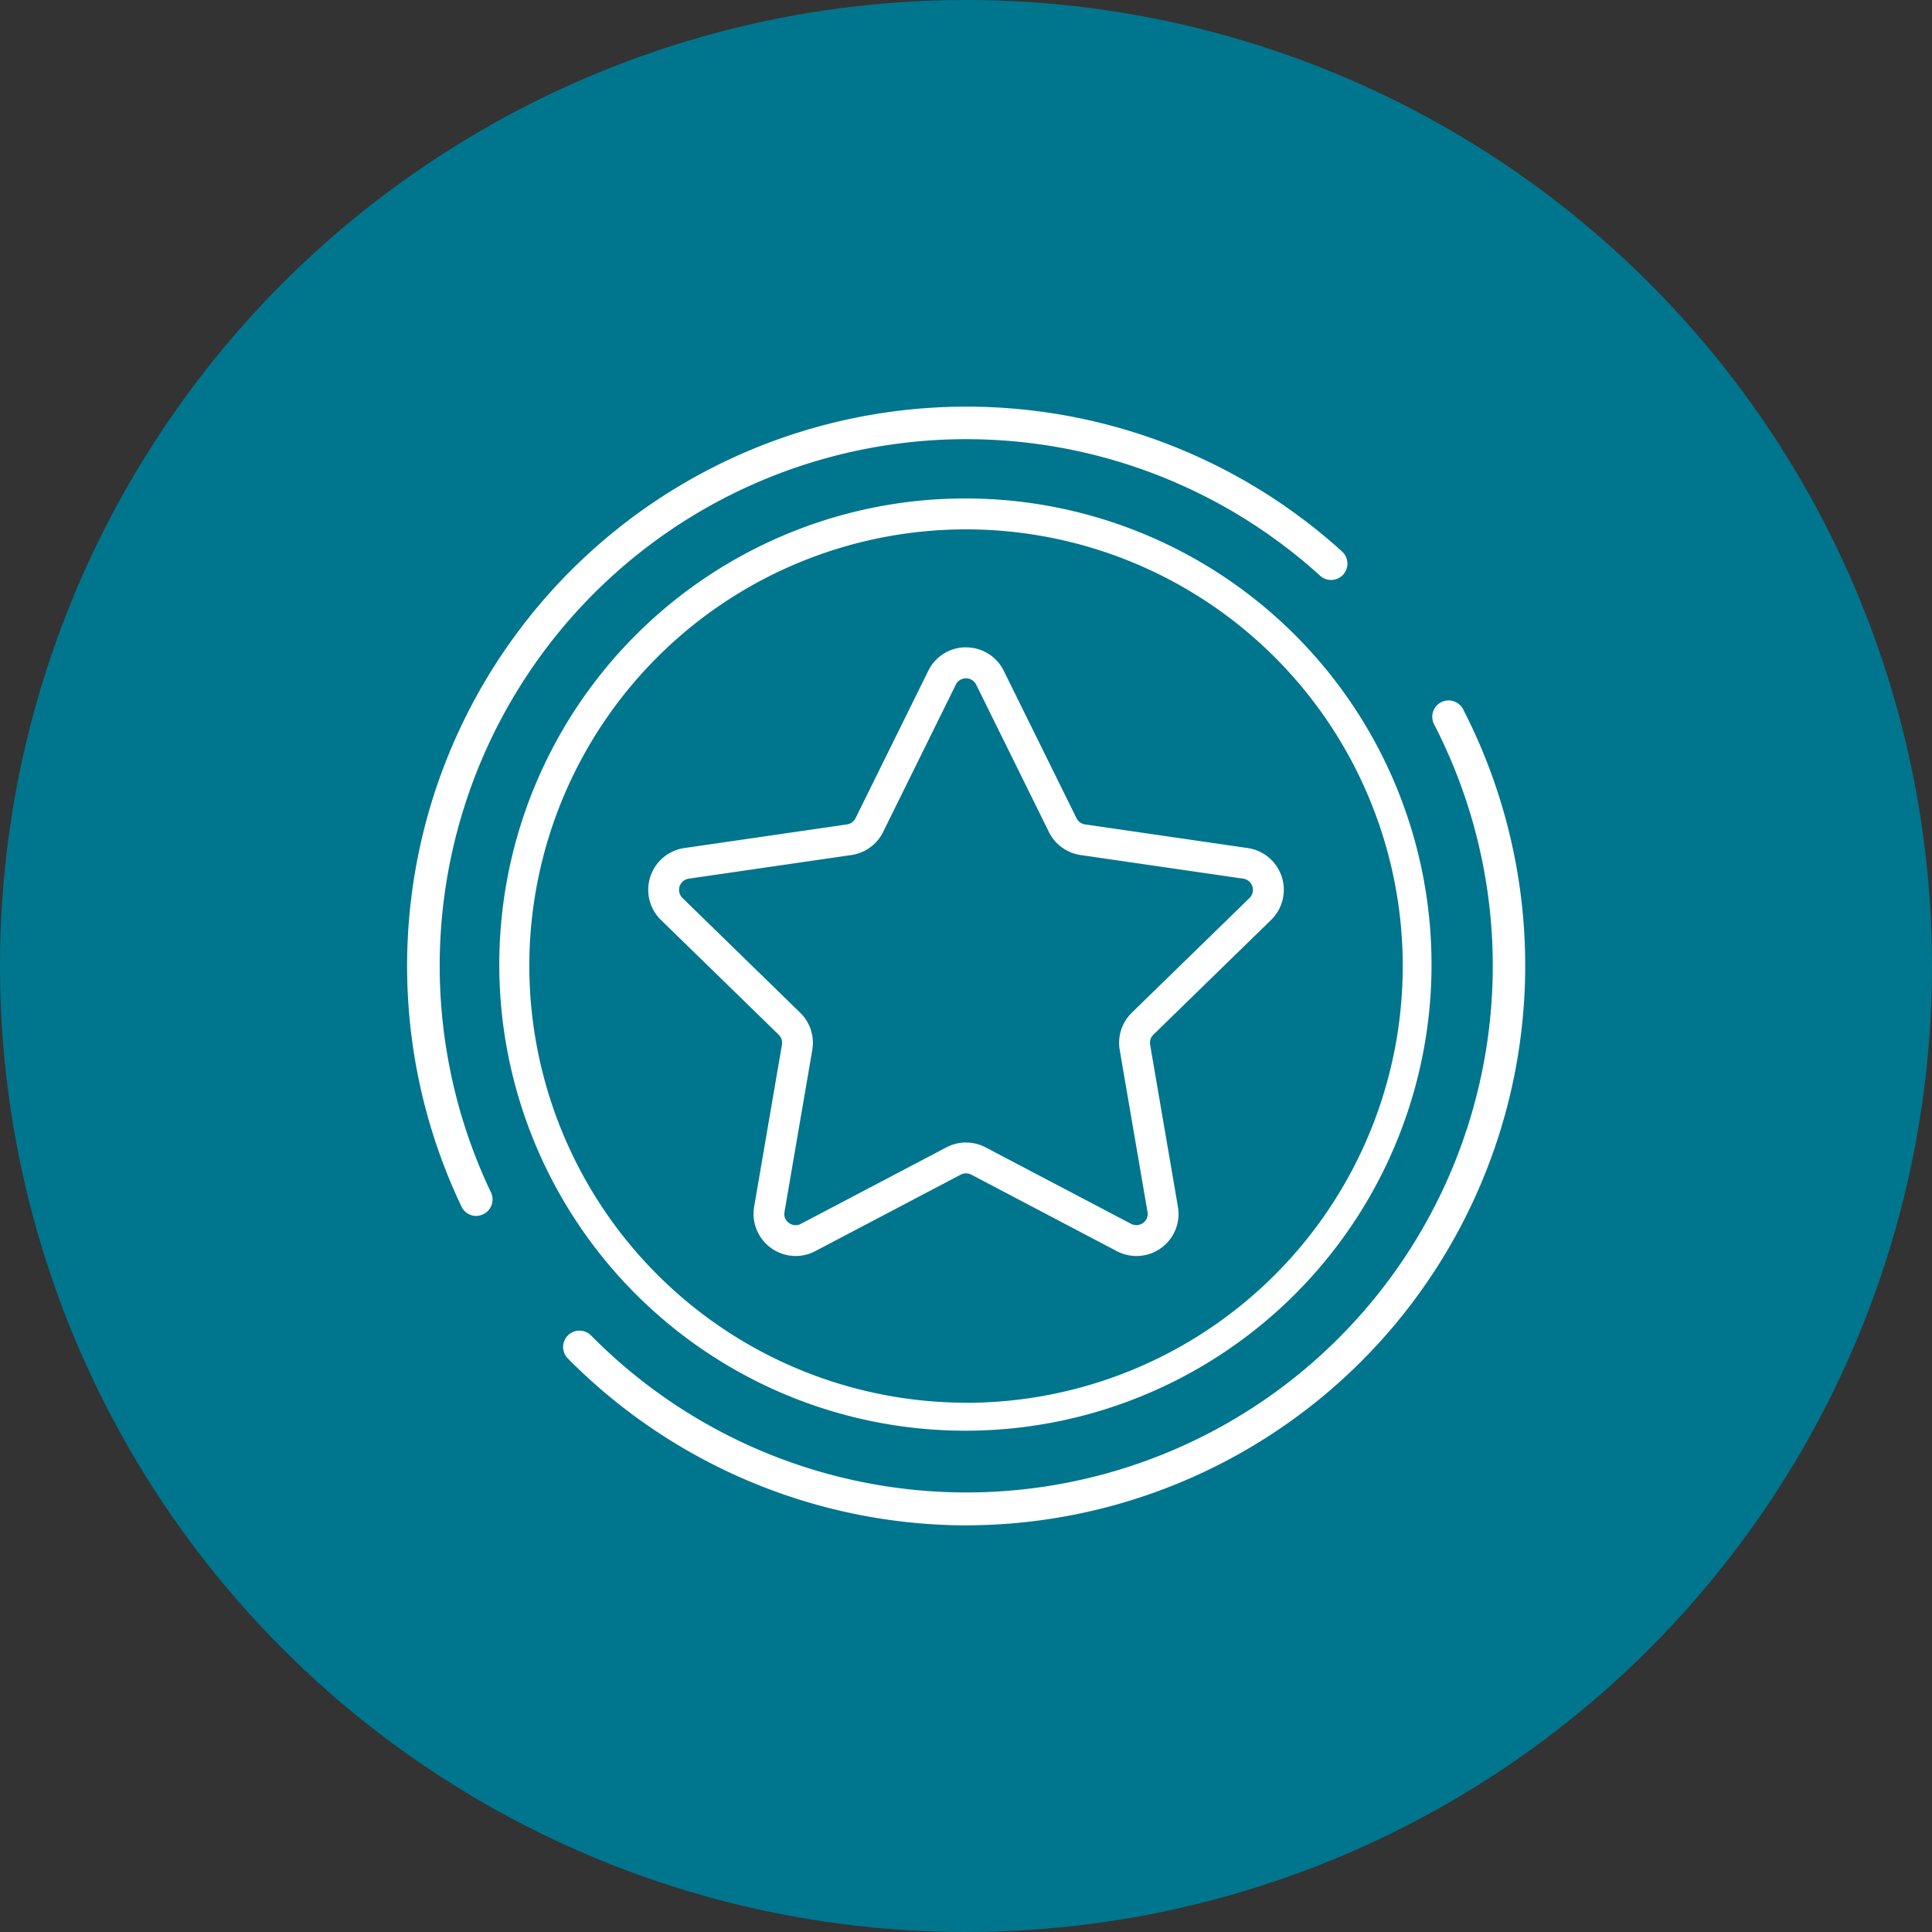
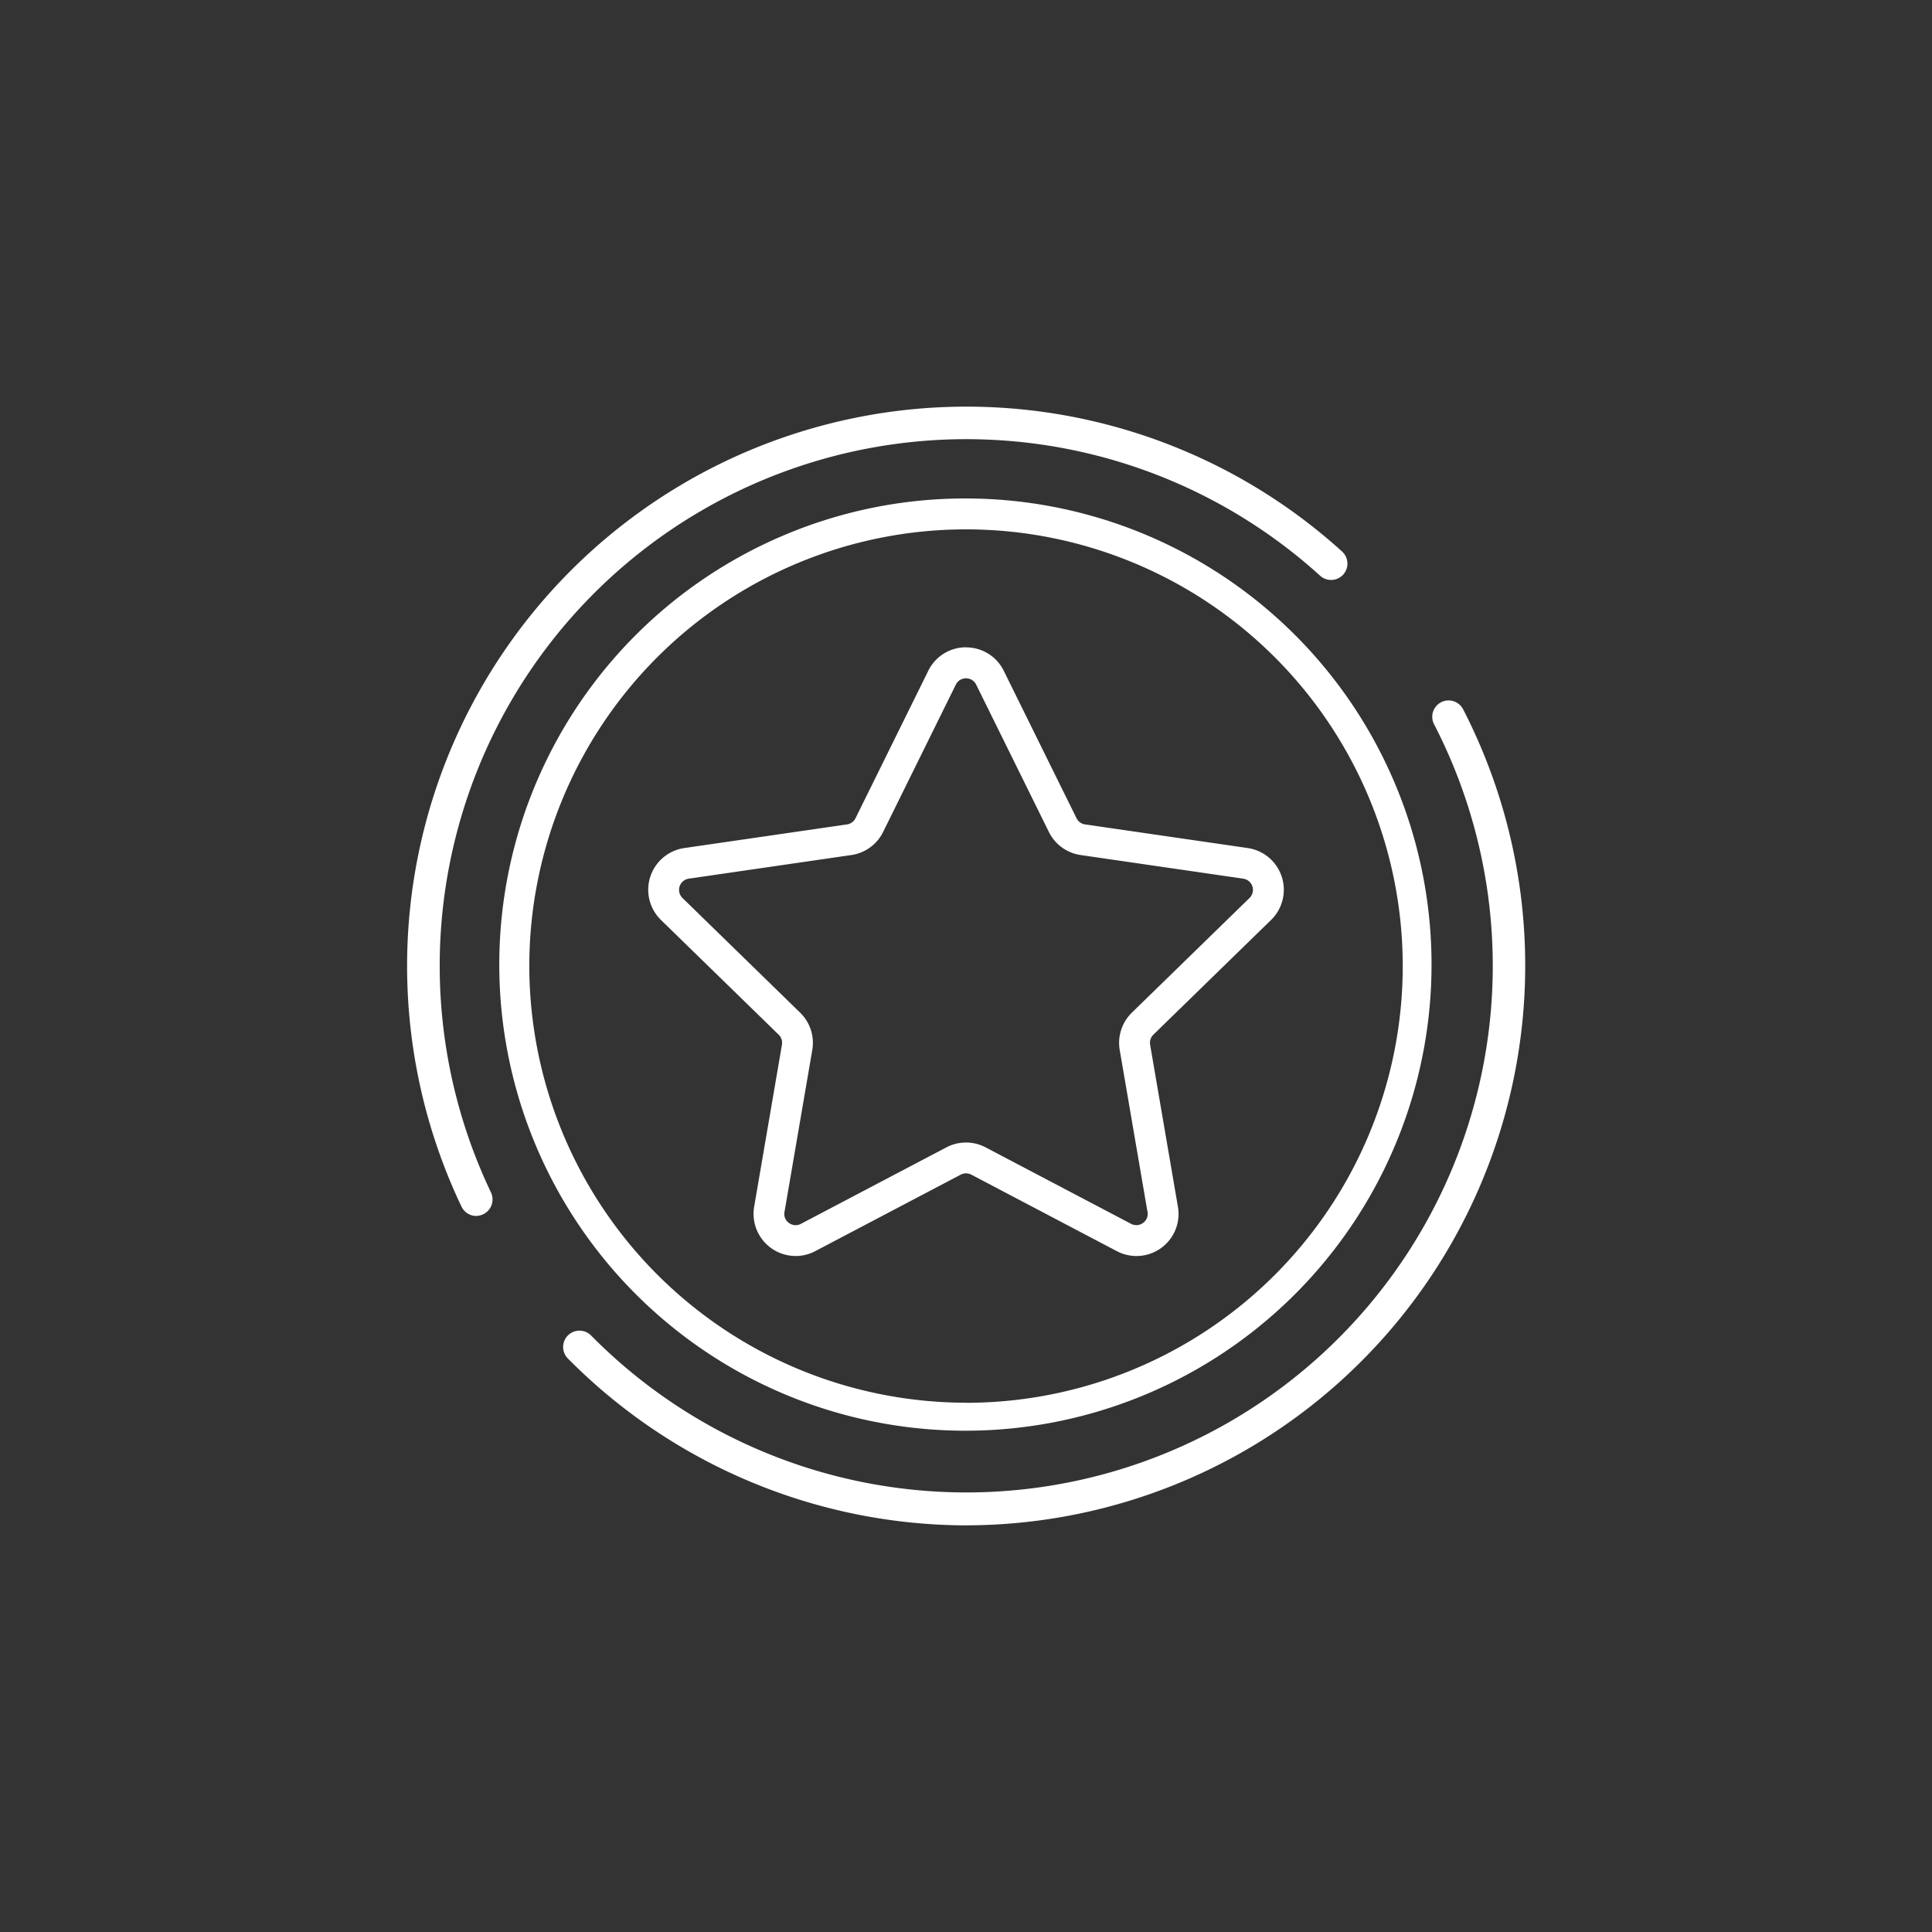
<svg xmlns="http://www.w3.org/2000/svg" width="94" height="94" viewBox="0 0 94 94">
  <rect x="0" y="0" width="94" height="94" fill="#333333" stroke="none" />
  <g id="left" transform="translate(-808 -3790)">
-     <circle id="楕円形_6" data-name="楕円形 6" cx="47" cy="47" r="47" transform="translate(808 3790)" fill="#00758e" />
    <g id="icon" transform="translate(772.116 3753.735)">
      <g id="グループ_413" data-name="グループ 413" transform="translate(55.669 56.05)">
-         <path id="パス_1129" data-name="パス 1129" d="M59.057,95.427a.8.8,0,0,1-.718-.453A27.215,27.215,0,0,1,101.183,63.1a.795.795,0,0,1-1.069,1.177,25.622,25.622,0,0,0-40.34,30.009.8.8,0,0,1-.717,1.137Z" transform="translate(-55.669 -56.05)" fill="#fff" />
+         <path id="パス_1129" data-name="パス 1129" d="M59.057,95.427a.8.8,0,0,1-.718-.453A27.215,27.215,0,0,1,101.183,63.1a.795.795,0,0,1-1.069,1.177,25.622,25.622,0,0,0-40.34,30.009.8.8,0,0,1-.717,1.137" transform="translate(-55.669 -56.05)" fill="#fff" />
        <path id="パス_1130" data-name="パス 1130" d="M129.631,198.359a27.349,27.349,0,0,1-19.41-8.134.795.795,0,0,1,1.134-1.114,25.665,25.665,0,0,0,18.236,7.646,25.62,25.62,0,0,0,22.791-37.371.795.795,0,1,1,1.413-.729,27.236,27.236,0,0,1-24.163,39.7Z" transform="translate(-102.391 -143.928)" fill="#fff" />
      </g>
      <path id="パス_1131" data-name="パス 1131" d="M114.947,92.587a22.679,22.679,0,1,1-8.855,1.788A22.607,22.607,0,0,1,114.947,92.587Zm0,44A21.248,21.248,0,1,0,93.7,115.335,21.272,21.272,0,0,0,114.947,136.583Zm0-36.754a2.038,2.038,0,0,1,1.839,1.143l3.539,7.17a.551.551,0,0,0,.415.3l7.913,1.15a2.051,2.051,0,0,1,1.136,3.5l-5.726,5.581a.551.551,0,0,0-.158.487l1.352,7.881a2.047,2.047,0,0,1-2.975,2.162l-7.077-3.721a.561.561,0,0,0-.513,0l-7.077,3.721a2.032,2.032,0,0,1-.954.238,2.053,2.053,0,0,1-2.021-2.4l1.352-7.881a.551.551,0,0,0-.159-.487l-5.726-5.581a2.051,2.051,0,0,1,1.137-3.5l7.913-1.15a.55.55,0,0,0,.414-.3l3.539-7.17A2.038,2.038,0,0,1,114.947,99.829Zm8.288,28.112a.566.566,0,0,0,.426-.2.528.528,0,0,0,.117-.443l-1.352-7.881a2.051,2.051,0,0,1,.59-1.815l5.726-5.581a.551.551,0,0,0-.305-.939l-7.913-1.15a2.05,2.05,0,0,1-1.544-1.122l-3.539-7.17a.551.551,0,0,0-.988,0l-3.539,7.17a2.05,2.05,0,0,1-1.544,1.122l-7.913,1.15a.551.551,0,0,0-.305.939l5.726,5.581a2.05,2.05,0,0,1,.59,1.815l-1.352,7.881a.528.528,0,0,0,.117.444.566.566,0,0,0,.426.2.548.548,0,0,0,.256-.066l7.078-3.721a2.051,2.051,0,0,1,1.908,0l7.078,3.721A.548.548,0,0,0,123.235,127.941Z" transform="translate(-32.063 -32.07)" fill="#fff" />
    </g>
  </g>
</svg>